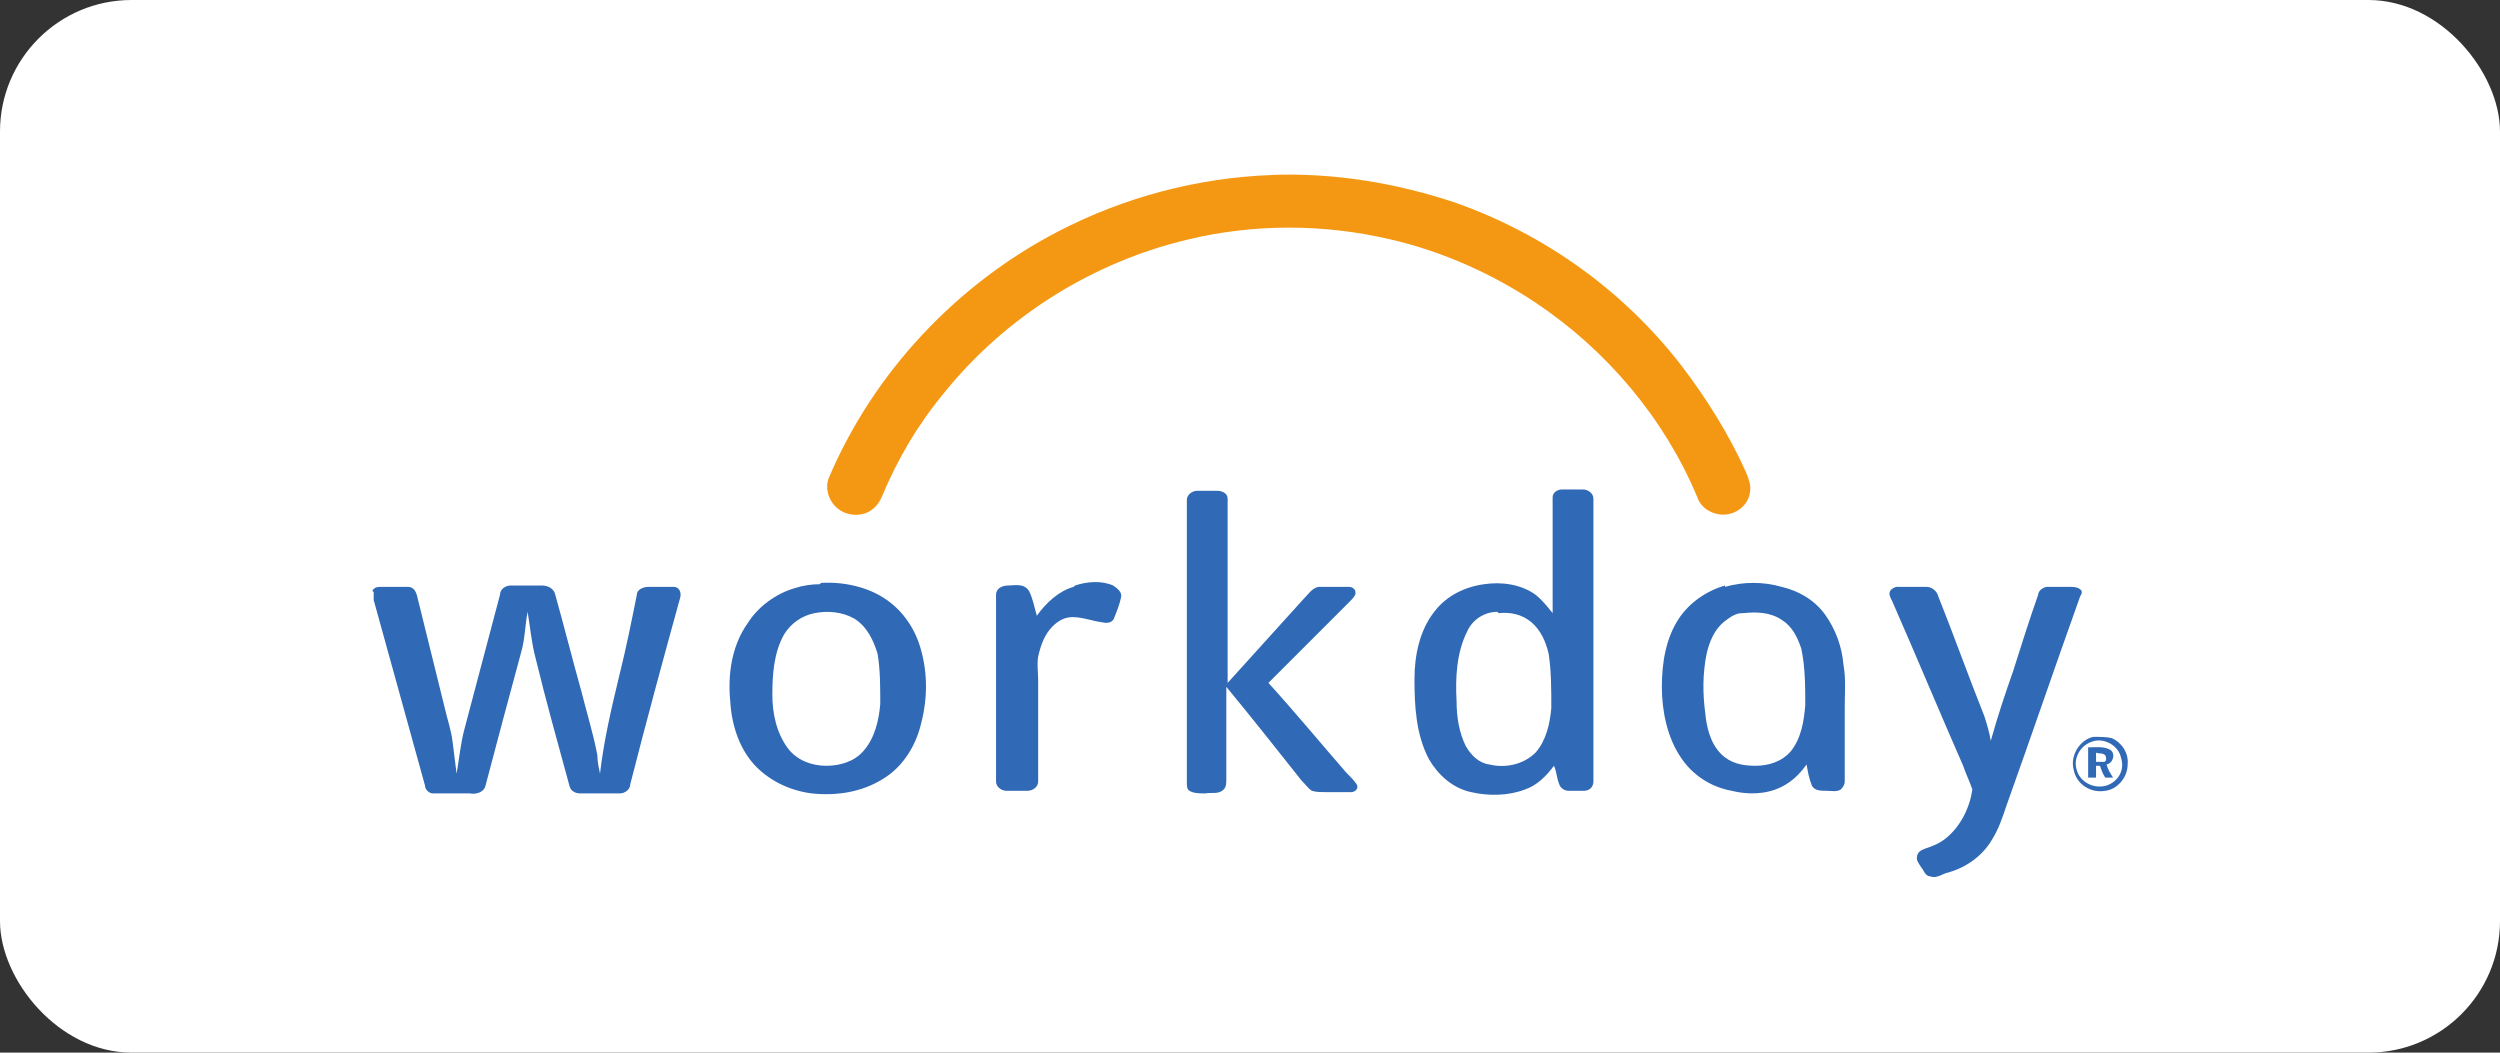
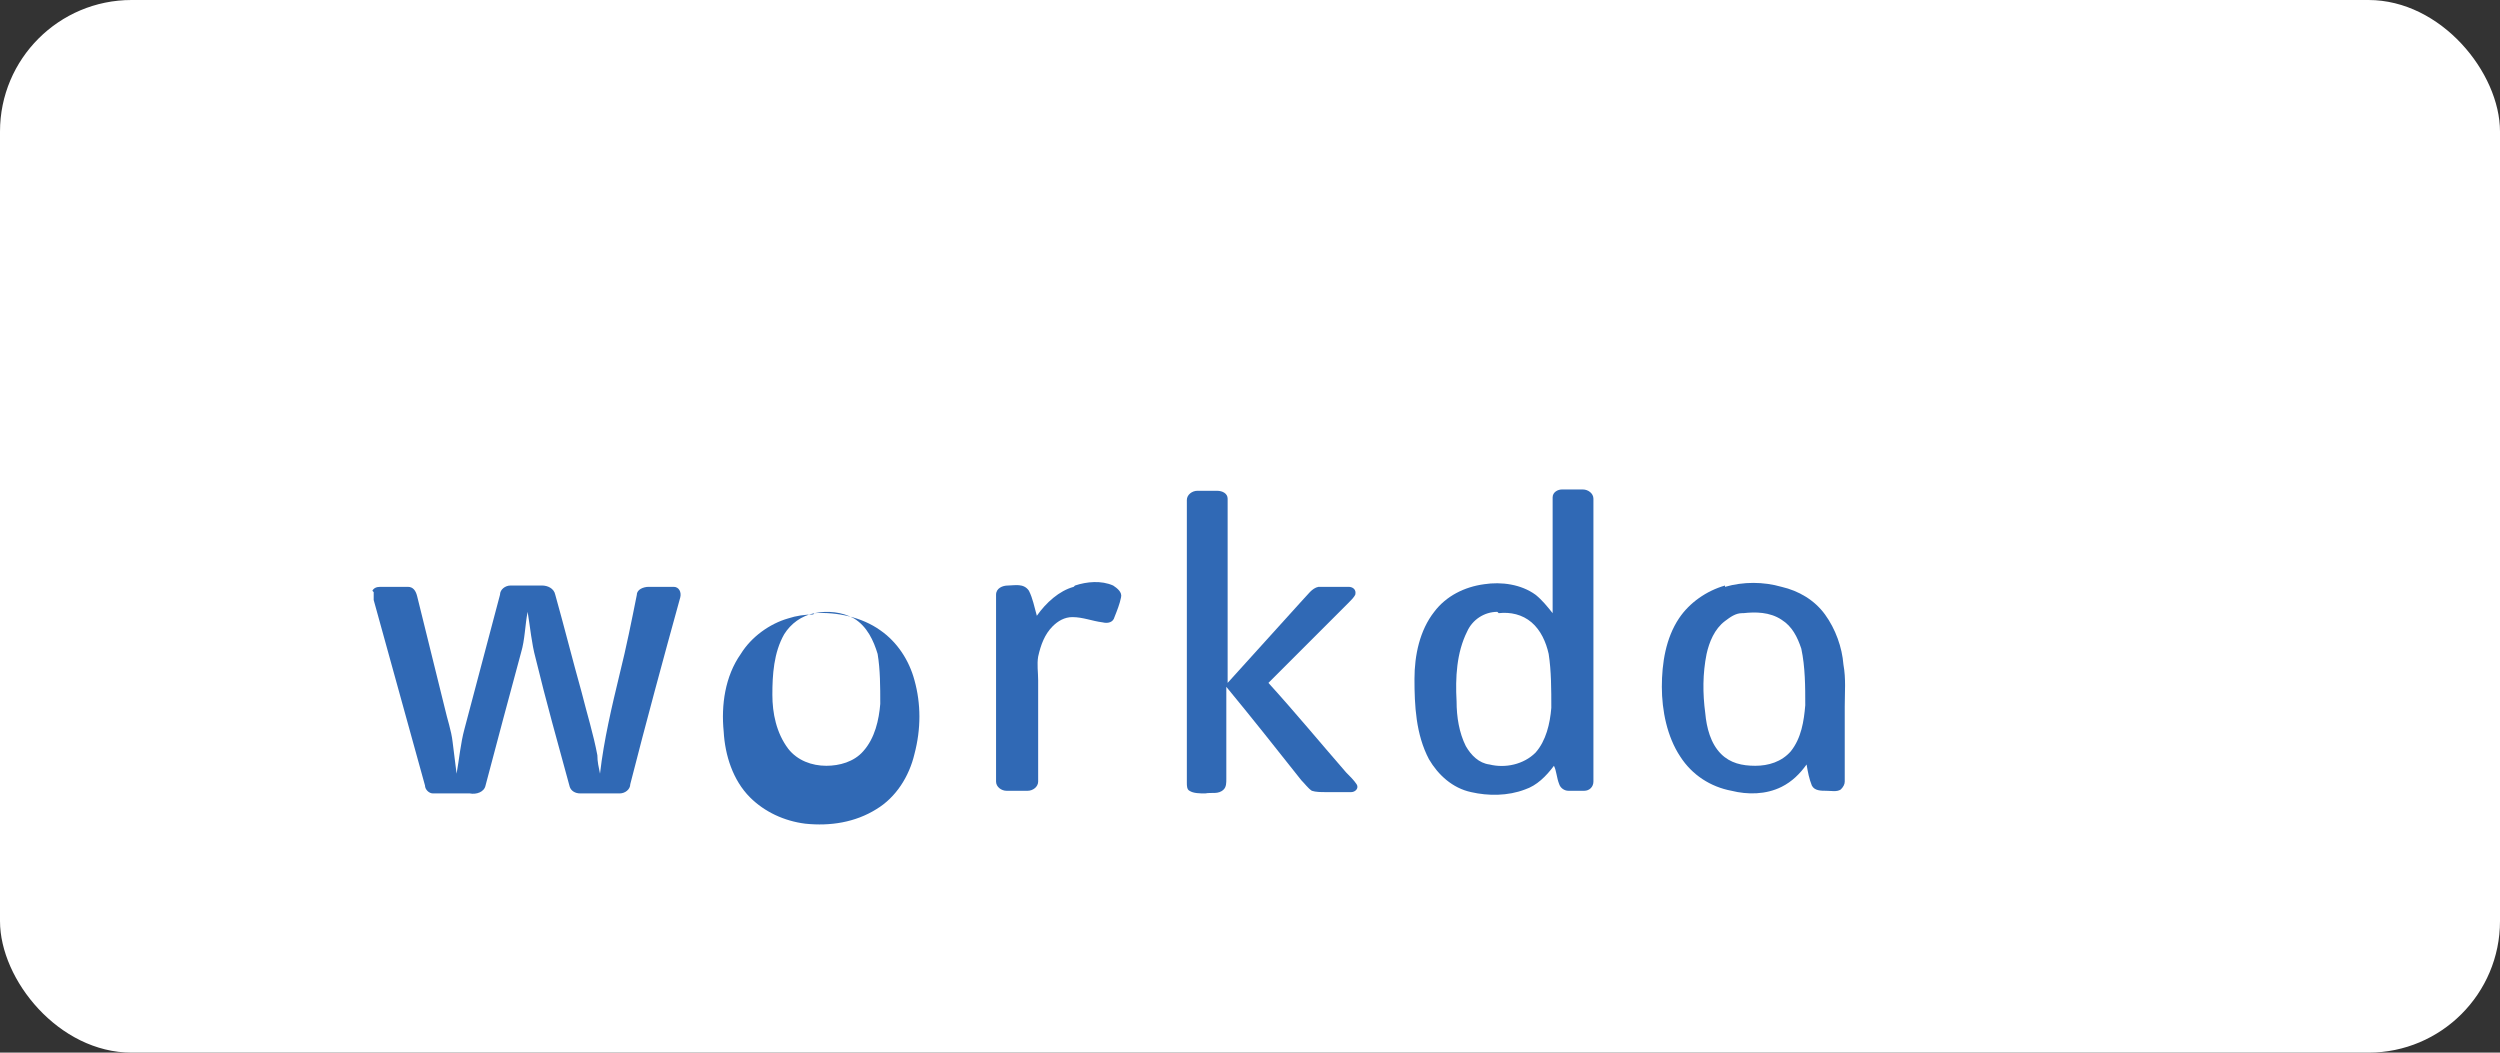
<svg xmlns="http://www.w3.org/2000/svg" id="Layer_12" width="190" height="80" version="1.1" viewBox="0 0 190 80">
  <rect x="0" y="0" width="190" height="80" fill="#333333" stroke="none" />
  <defs>
    <style>
      .st0 {
        fill: #fff;
      }

      .st1 {
        fill: #3069b5;
      }

      .st2 {
        fill: #f49813;
      }
    </style>
  </defs>
  <rect class="st0" width="190" height="80" rx="10" ry="10" />
  <g id="g10">
    <g id="g12">
-       <path id="path14" class="st2" d="M96.5,13.3c4.8-.2,9.6.6,14.1,2.1,6.8,2.4,12.8,6.7,17.2,12.4,1.9,2.5,3.6,5.2,4.9,8.1.2.5.4,1,.3,1.5-.1.9-.9,1.6-1.8,1.7-.9.1-1.9-.4-2.2-1.3-2.5-6-6.9-11.2-12.3-14.8-3.3-2.2-7.1-3.9-11-4.8-5.1-1.2-10.4-1.2-15.4,0-7.2,1.7-13.8,5.8-18.5,11.6-2,2.4-3.6,5.1-4.8,8-.3.7-.9,1.2-1.6,1.3-.7.1-1.4-.1-1.9-.6-.6-.6-.8-1.5-.5-2.2,3.4-8,9.7-14.7,17.4-18.7,5-2.6,10.6-4.1,16.3-4.3h0" />
      <path id="path16" class="st1" d="M90.2,38c0-.4.4-.7.8-.7.5,0,1,0,1.5,0,.4,0,.8.2.8.6,0,4.6,0,9.3,0,14,1.9-2.1,3.8-4.2,5.7-6.3.4-.4.7-.9,1.2-1,.8,0,1.6,0,2.3,0,.3,0,.6.2.5.6-.1.2-.3.4-.5.6-2,2-4.1,4.1-6.1,6.1,2,2.2,3.9,4.5,5.9,6.8.3.3.6.6.8.9.2.3-.1.6-.4.6-.6,0-1.3,0-2,0-.3,0-.7,0-1-.1-.3-.2-.5-.5-.8-.8-1.9-2.4-3.8-4.8-5.7-7.1,0,2.3,0,4.7,0,7,0,.3,0,.6-.2.8-.4.4-.9.2-1.4.3-.4,0-.9,0-1.2-.2-.2-.1-.2-.4-.2-.6,0-7.1,0-14.3,0-21.4h0" />
      <path id="path18" class="st1" d="M81.7,44.5c.9-.3,2-.4,2.9,0,.3.2.7.5.6.9-.1.5-.3,1-.5,1.5-.1.4-.5.5-.9.4-.8-.1-1.5-.4-2.3-.4-.6,0-1.1.3-1.5.7-.6.6-.9,1.4-1.1,2.3-.1.6,0,1.2,0,1.8,0,2.6,0,5.1,0,7.7,0,.4-.4.7-.8.7-.5,0-1,0-1.6,0-.4,0-.8-.3-.8-.7,0-4.7,0-9.5,0-14.2,0-.5.5-.7.9-.7.5,0,1.2-.2,1.6.4.3.6.4,1.2.6,1.9.7-1,1.7-1.9,2.8-2.2h0" />
      <path id="path20" class="st1" d="M28.3,44.9c.1-.2.3-.3.6-.3.7,0,1.4,0,2.1,0,.4,0,.6.3.7.7.7,2.8,1.4,5.7,2.1,8.5.2.9.5,1.7.6,2.6.1.8.2,1.6.3,2.4.2-1.1.3-2.3.6-3.4.9-3.4,1.8-6.8,2.7-10.2,0-.4.4-.7.8-.7.8,0,1.6,0,2.4,0,.4,0,.9.2,1,.7.7,2.5,1.3,4.9,2,7.4.4,1.6.9,3.2,1.2,4.8,0,.5.1.9.2,1.4.3-2.6.9-5.1,1.5-7.6.5-2,.9-4,1.3-6,0-.4.5-.6.9-.6.6,0,1.3,0,1.9,0,.4,0,.6.4.5.8-1.3,4.7-2.6,9.5-3.8,14.2,0,.4-.4.7-.8.7-1,0-2,0-3,0-.4,0-.7-.2-.8-.5-.9-3.3-1.8-6.5-2.6-9.8-.3-1.1-.4-2.3-.6-3.5-.2,1-.2,2.1-.5,3.1-.9,3.3-1.8,6.7-2.7,10.1-.1.5-.7.7-1.2.6-.9,0-1.8,0-2.8,0-.3,0-.6-.3-.6-.6-1.3-4.7-2.6-9.4-3.9-14.1,0-.2,0-.4,0-.6h0" />
-       <path id="path22" class="st1" d="M144.4,44.6c.7,0,1.3,0,2,0,.4,0,.8.3.9.7,1.2,3,2.3,6.1,3.5,9.1.2.6.4,1.3.5,1.9.5-1.8,1.1-3.6,1.7-5.3.6-1.9,1.2-3.8,1.9-5.8,0-.3.4-.6.7-.6.5,0,1.1,0,1.6,0,.3,0,.7,0,.9.2.2.1.1.4,0,.5-1.9,5.3-3.7,10.6-5.6,15.9-.3.9-.6,1.8-1.1,2.6-.7,1.2-1.9,2.1-3.3,2.5-.5.1-.9.5-1.4.3-.4,0-.5-.5-.7-.7-.1-.2-.4-.5-.3-.8,0-.3.3-.5.6-.6.6-.2,1.1-.4,1.6-.8,1.1-.9,1.8-2.3,2-3.7-.2-.6-.5-1.2-.7-1.8-1.8-4.1-3.5-8.2-5.3-12.3-.1-.3-.3-.5-.3-.8,0-.3.4-.5.6-.5h0" />
-       <path id="path24" class="st1" d="M61.9,46.6c-1,.2-1.8.8-2.3,1.6-.8,1.4-.9,3.1-.9,4.6,0,1.4.3,2.9,1.2,4.1.7.9,1.8,1.3,2.9,1.3,1,0,2.1-.3,2.8-1.1.9-1,1.2-2.4,1.3-3.6,0-1.3,0-2.6-.2-3.8-.3-1-.8-2.1-1.8-2.7-.9-.5-2-.6-3-.4ZM62.4,44.3c1.7-.1,3.6.3,5,1.3,1.3.9,2.2,2.3,2.6,3.8.5,1.8.5,3.7,0,5.6-.4,1.7-1.4,3.3-2.9,4.2-1.6,1-3.5,1.3-5.4,1.1-1.6-.2-3.1-.9-4.2-2-1.3-1.3-1.9-3.2-2-5-.2-2,.1-4.2,1.3-5.9.8-1.3,2.2-2.3,3.6-2.7.6-.2,1.3-.3,1.9-.3h0" />
+       <path id="path24" class="st1" d="M61.9,46.6c-1,.2-1.8.8-2.3,1.6-.8,1.4-.9,3.1-.9,4.6,0,1.4.3,2.9,1.2,4.1.7.9,1.8,1.3,2.9,1.3,1,0,2.1-.3,2.8-1.1.9-1,1.2-2.4,1.3-3.6,0-1.3,0-2.6-.2-3.8-.3-1-.8-2.1-1.8-2.7-.9-.5-2-.6-3-.4Zc1.7-.1,3.6.3,5,1.3,1.3.9,2.2,2.3,2.6,3.8.5,1.8.5,3.7,0,5.6-.4,1.7-1.4,3.3-2.9,4.2-1.6,1-3.5,1.3-5.4,1.1-1.6-.2-3.1-.9-4.2-2-1.3-1.3-1.9-3.2-2-5-.2-2,.1-4.2,1.3-5.9.8-1.3,2.2-2.3,3.6-2.7.6-.2,1.3-.3,1.9-.3h0" />
      <path id="path26" class="st1" d="M113.8,46.5c-1,0-1.9.6-2.3,1.5-.8,1.6-.9,3.5-.8,5.3,0,1.2.2,2.4.7,3.4.4.7,1,1.3,1.8,1.4,1.2.3,2.6,0,3.5-.9.8-.9,1.1-2.2,1.2-3.4,0-1.4,0-2.8-.2-4.1-.2-.9-.6-1.8-1.3-2.4-.7-.6-1.6-.8-2.5-.7ZM118,37.8c0-.4.4-.6.7-.6.5,0,1,0,1.6,0,.4,0,.8.3.8.7,0,7.2,0,14.3,0,21.5,0,.4-.3.7-.7.7-.4,0-.8,0-1.2,0-.3,0-.6-.2-.7-.5-.2-.5-.2-1-.4-1.4-.6.8-1.3,1.5-2.2,1.8-1.3.5-2.8.5-4.1.2-1.4-.3-2.5-1.3-3.2-2.5-1-1.9-1.1-4.1-1.1-6.1,0-1.8.4-3.7,1.5-5.1.9-1.2,2.3-1.9,3.8-2.1,1.3-.2,2.8,0,3.9.8.5.4.9.9,1.3,1.4,0-2.9,0-5.9,0-8.8h0" />
      <path id="path28" class="st1" d="M132.4,46.6c-.5,0-.9.3-1.3.6-.8.6-1.2,1.6-1.4,2.5-.3,1.5-.3,3-.1,4.5.1,1.1.4,2.3,1.2,3.1.7.7,1.6.9,2.6.9,1,0,2-.3,2.7-1.1.8-1,1-2.3,1.1-3.5,0-1.4,0-2.9-.3-4.3-.3-.9-.7-1.7-1.5-2.2-.9-.6-2-.6-2.9-.5ZM131.1,44.6c1.4-.4,2.9-.4,4.3,0,1.3.3,2.5,1,3.3,2.1.8,1.1,1.3,2.5,1.4,3.8.2,1.1.1,2.1.1,3.2,0,1.9,0,3.8,0,5.7,0,.2-.1.4-.3.6-.3.2-.7.1-1.1.1-.4,0-.9,0-1.1-.4-.2-.5-.3-1-.4-1.6-.5.7-1.1,1.3-1.9,1.7-1.2.6-2.6.6-3.8.3-1.6-.3-3-1.2-3.9-2.6-1-1.5-1.4-3.5-1.4-5.3,0-1.8.3-3.7,1.3-5.2.8-1.2,2.1-2.1,3.5-2.5h0" />
-       <path id="path30" class="st1" d="M158.9,56.4c-.8.3-1.3,1.2-1.1,2,.2,1,1.3,1.6,2.3,1.3.9-.3,1.4-1.2,1.1-2.1-.2-1-1.4-1.6-2.3-1.2ZM159.1,56c.5,0,1,0,1.4.1.7.3,1.3,1.1,1.2,2,0,1-.8,1.9-1.7,2-1.1.2-2.2-.5-2.4-1.6-.3-1.1.5-2.3,1.5-2.5h0" />
-       <path id="path32" class="st1" d="M159.3,57.2c0,.2,0,.4,0,.7.2,0,.4,0,.6,0,.2,0,.2-.3.1-.5-.2-.2-.5-.1-.7-.2ZM158.7,56.8c.6,0,1.2-.1,1.7.2.4.3.2,1-.3,1.1.1.4.3.7.5,1-.2,0-.4,0-.6,0-.2-.3-.3-.6-.4-.9,0,0-.2,0-.3,0,0,.3,0,.6,0,.9-.2,0-.4,0-.6,0,0-.8,0-1.6,0-2.3h0" />
    </g>
  </g>
</svg>